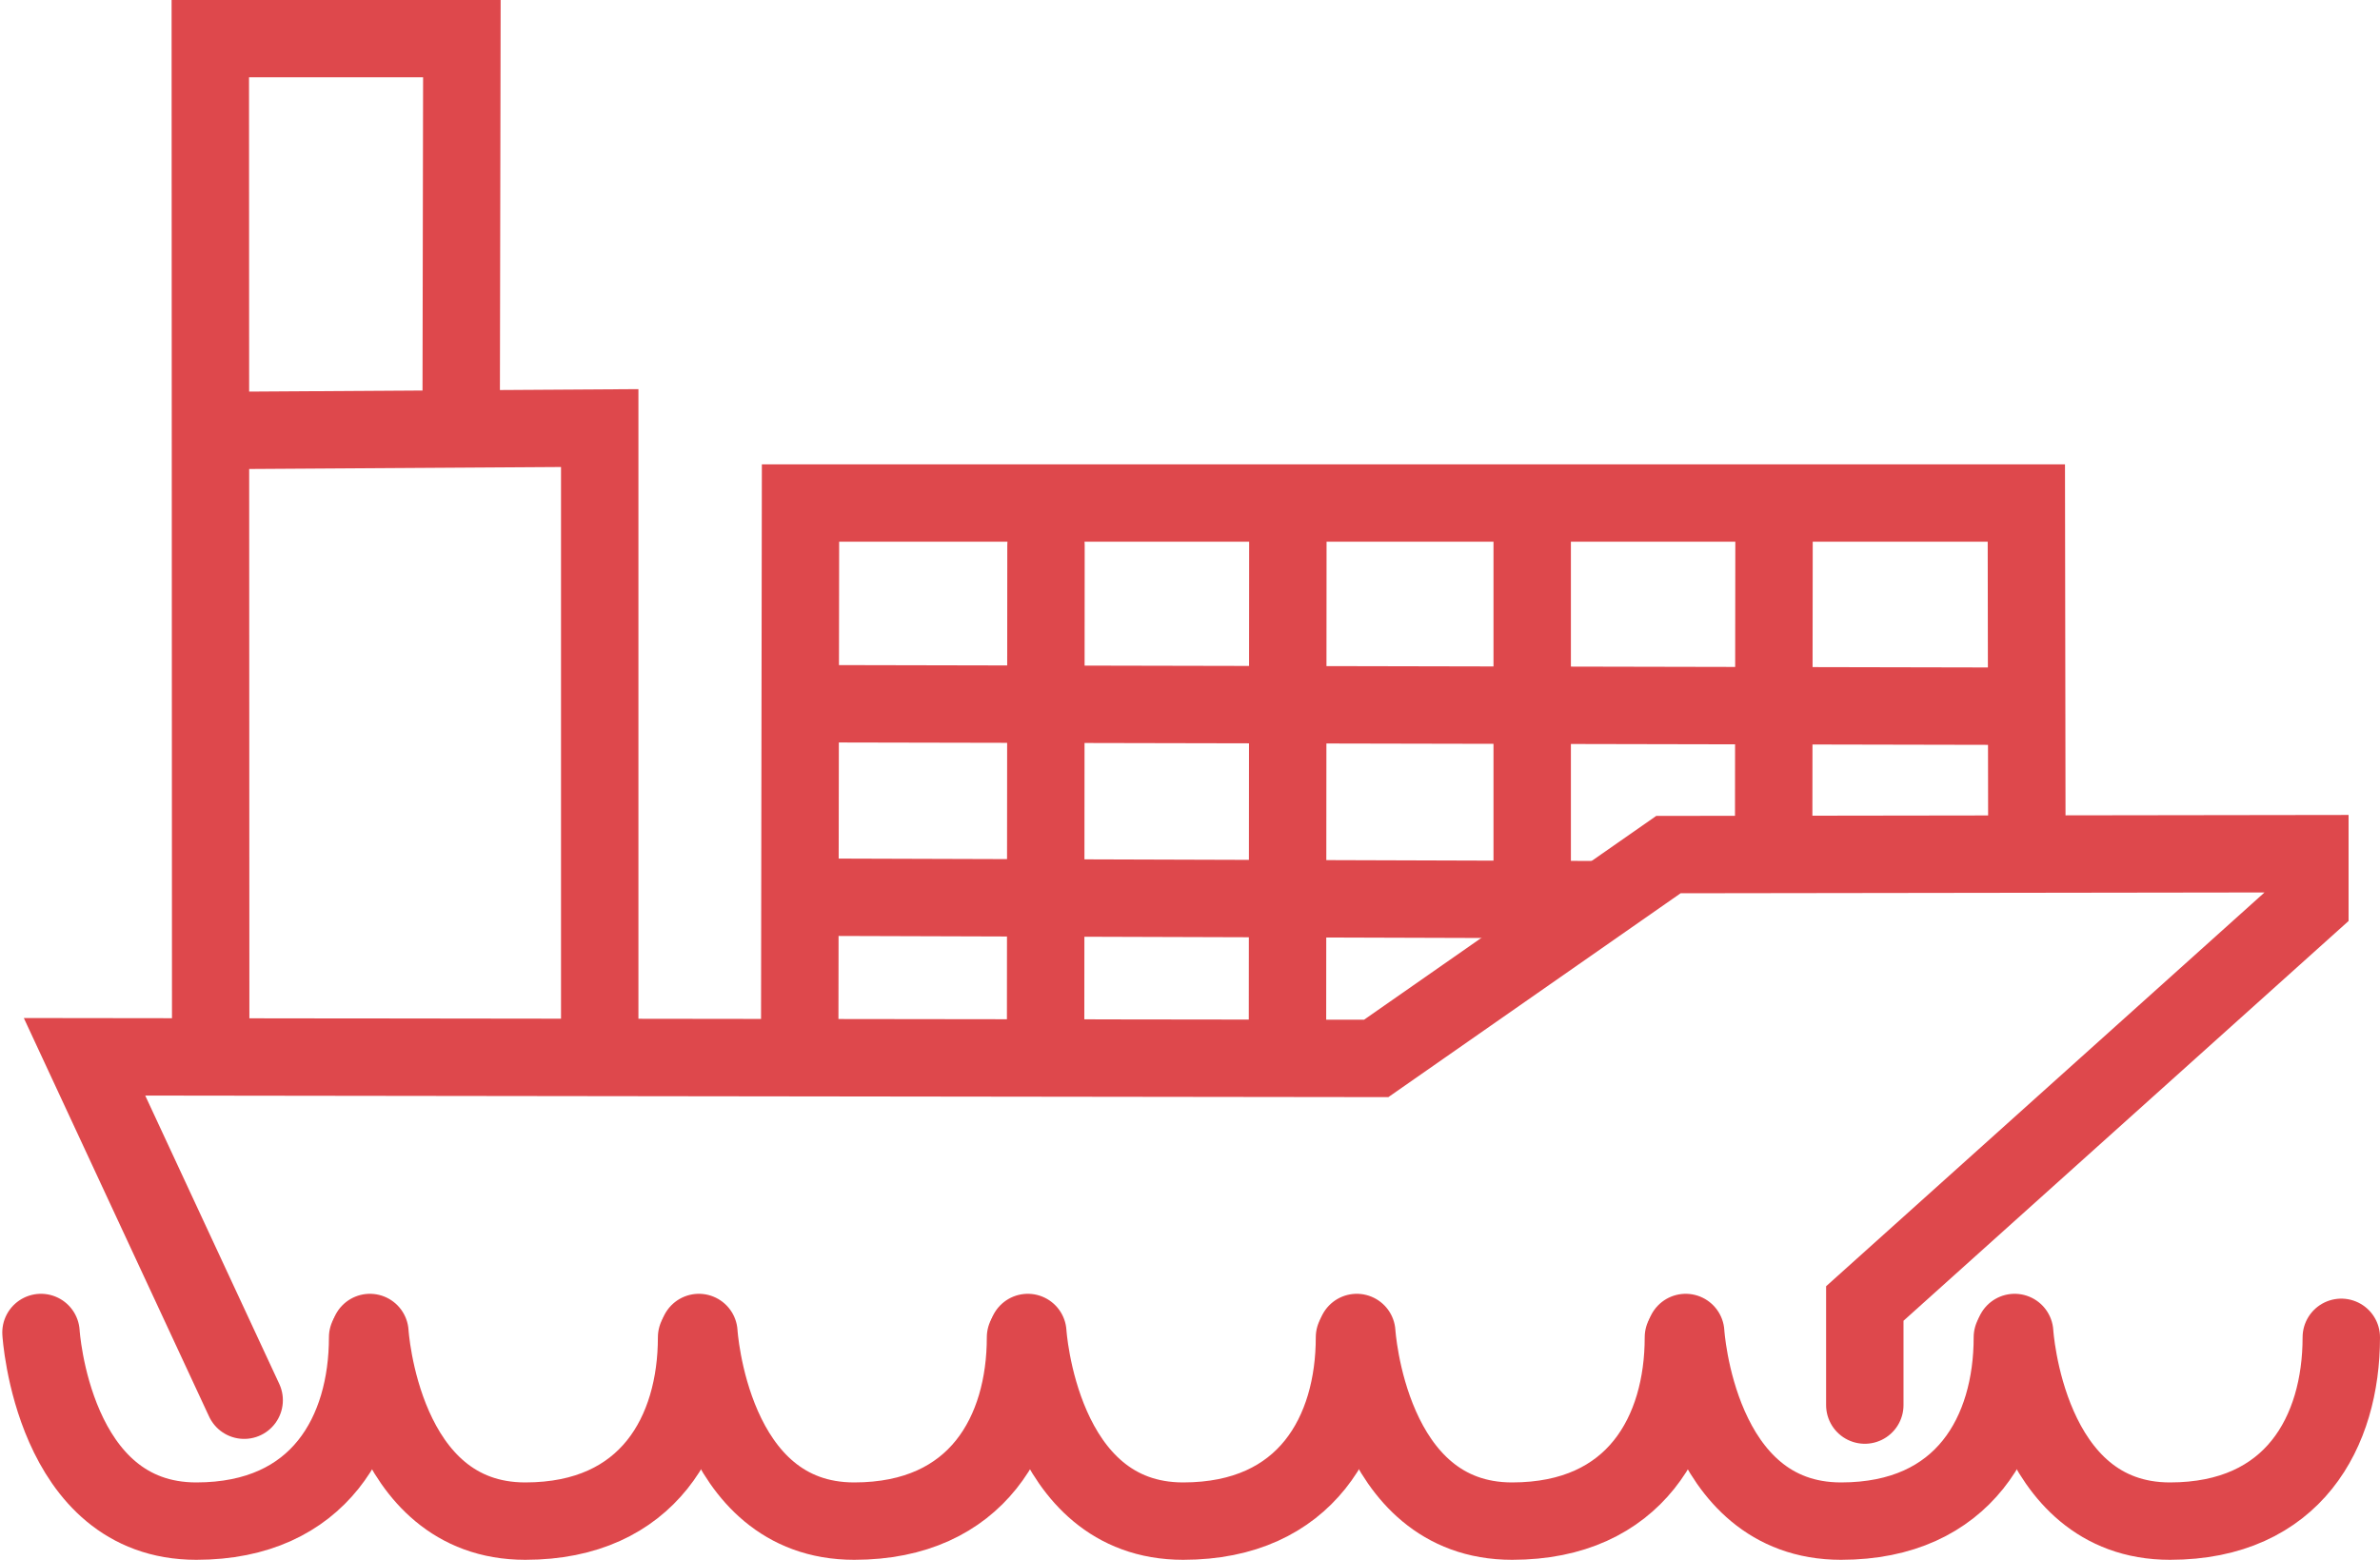
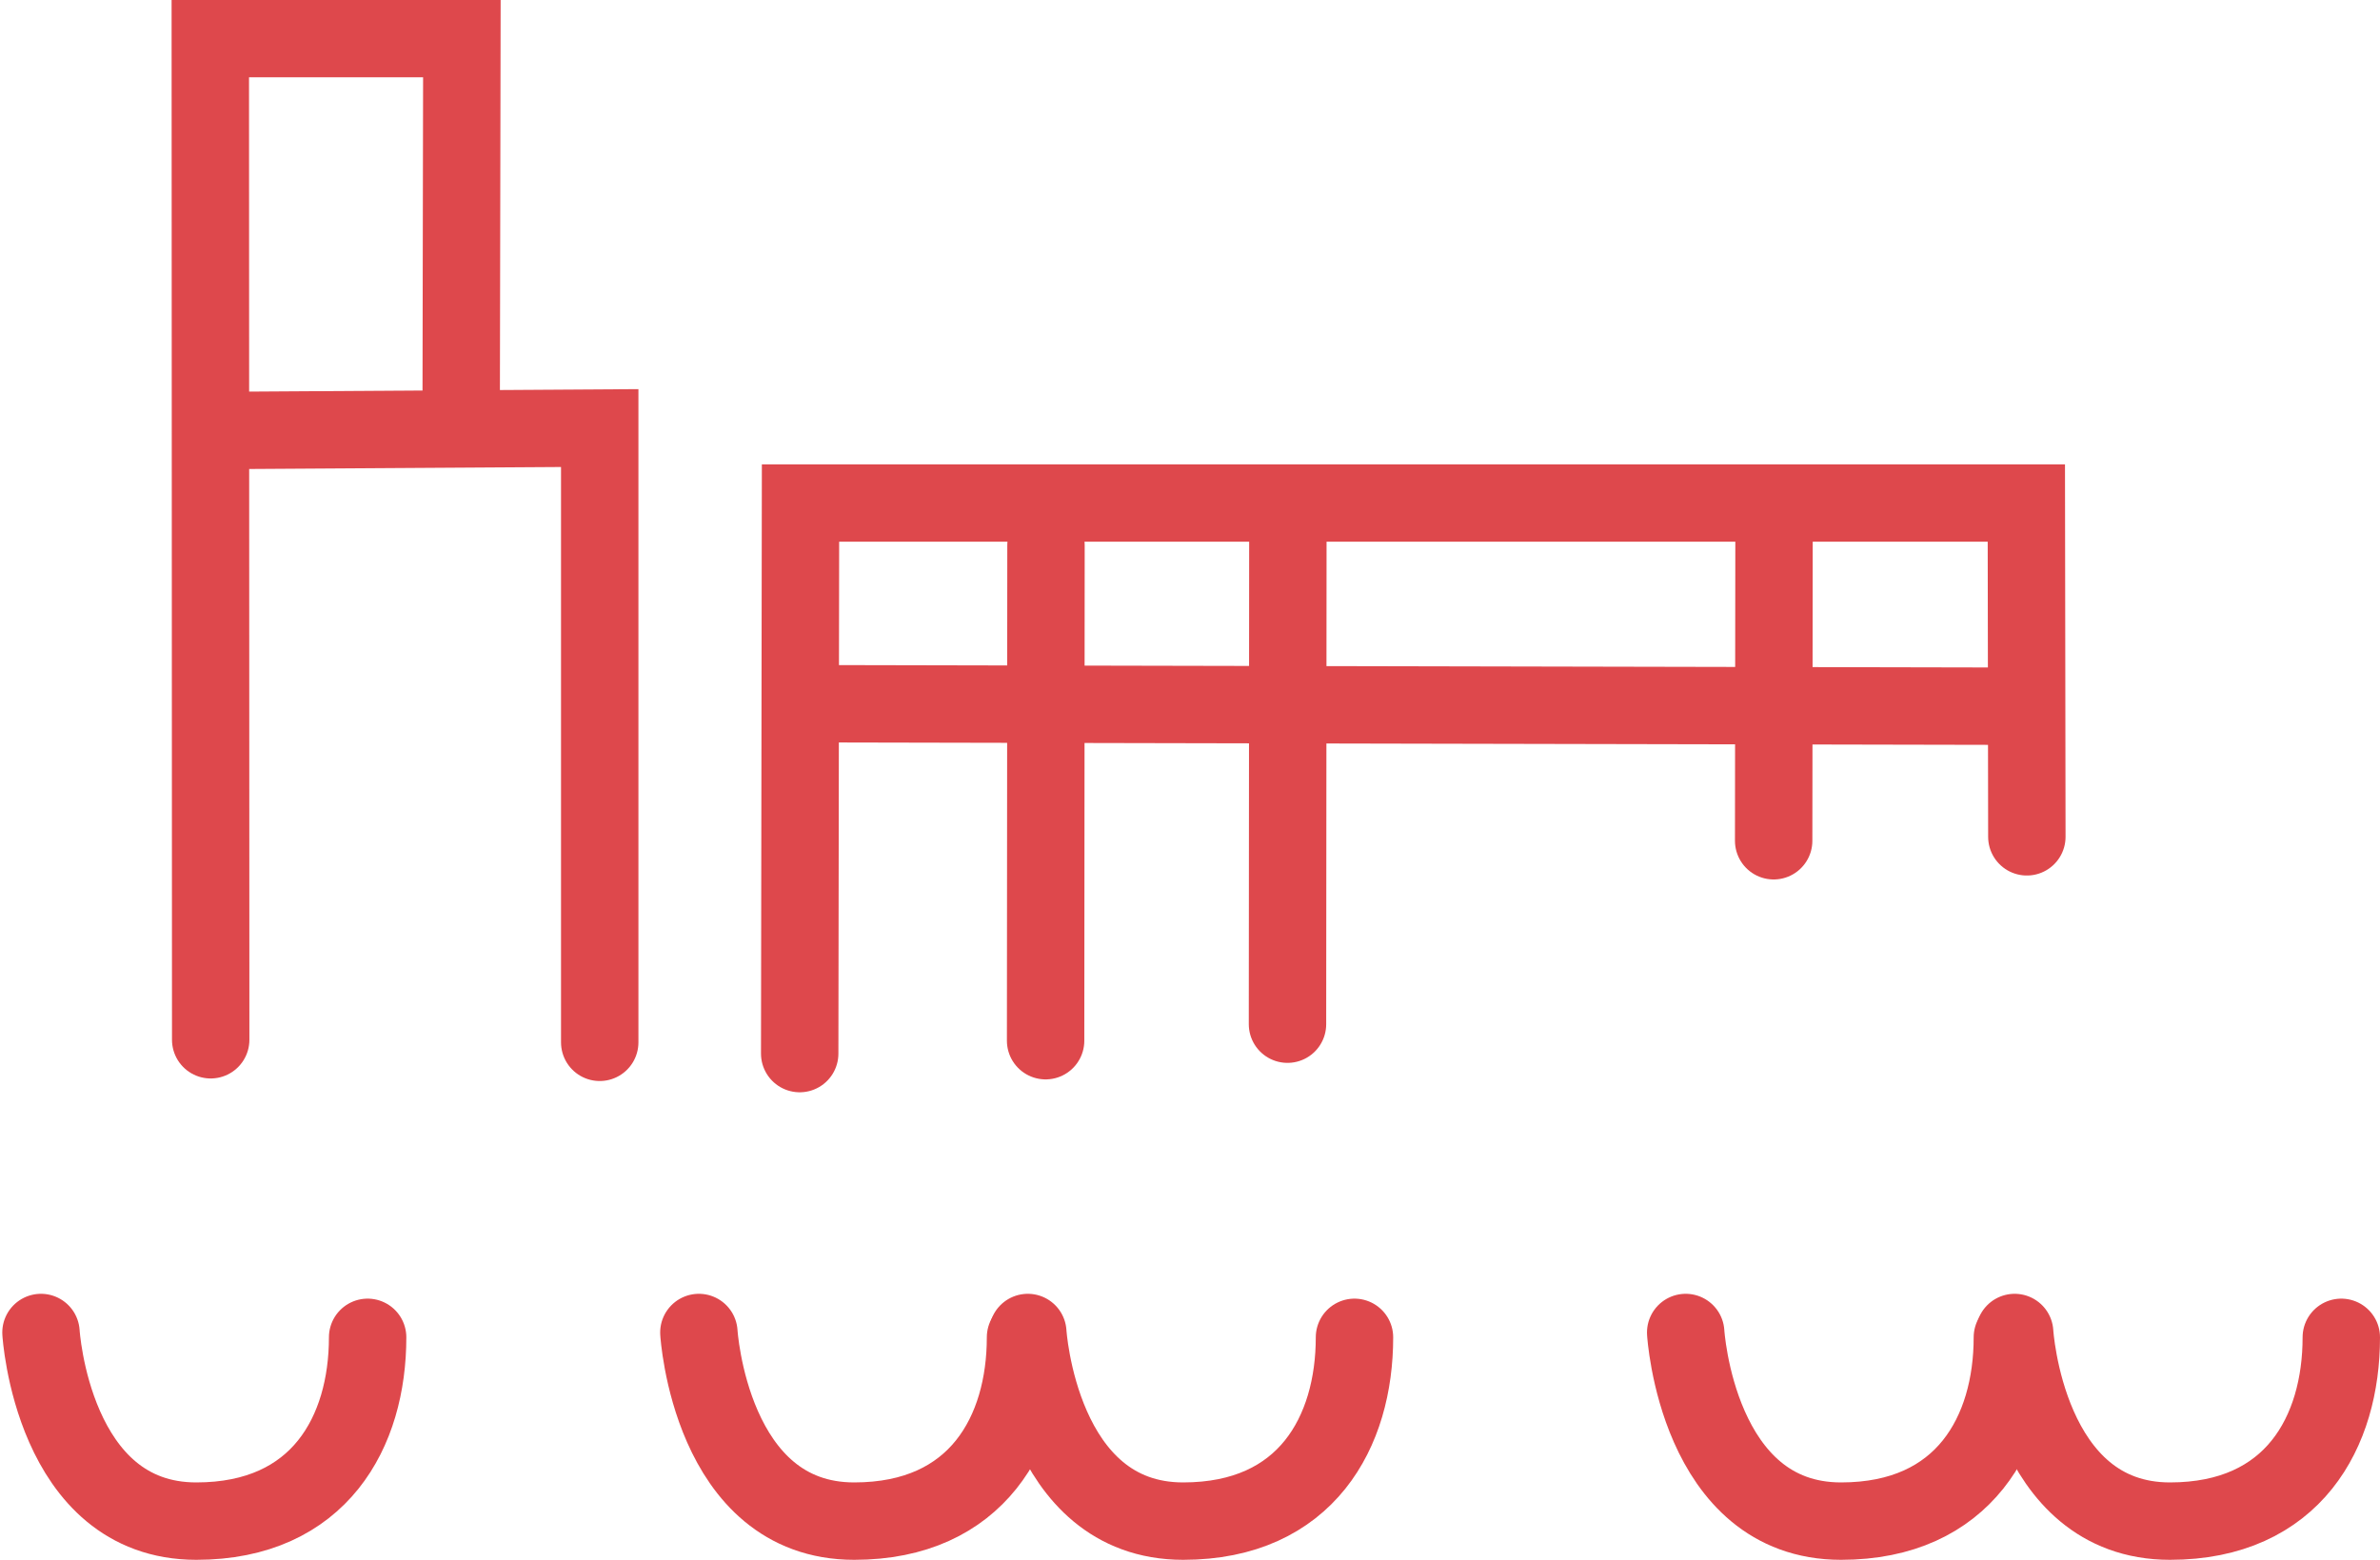
<svg xmlns="http://www.w3.org/2000/svg" width="61.496" height="40.313" viewBox="0 0 61.496 40.313">
  <g id="ico-nav-2" transform="translate(1.059 1)">
-     <path id="Path_522" data-name="Path 522" d="M478.209,757.215l-4.125-8.875,33.375.042,7.551-5.268,16.574-.023,0,1.293-11.5,10.332v2.625" transform="translate(-472.959 -722.028)" fill="none" stroke="#de484c" stroke-linecap="round" stroke-miterlimit="10" stroke-width="2" />
    <path id="Path_523" data-name="Path 523" d="M477.344,747.9l-.01-25.874h6.5l-.018,9.652" transform="translate(-472.959 -722.028)" fill="none" stroke="#de484c" stroke-linecap="round" stroke-miterlimit="10" stroke-width="2" />
    <path id="Path_524" data-name="Path 524" d="M477.646,732.153l9.75-.062v15.875" transform="translate(-472.959 -722.028)" fill="none" stroke="#de484c" stroke-linecap="round" stroke-miterlimit="10" stroke-width="2" />
    <path id="Path_525" data-name="Path 525" d="M492.563,748.257l.021-14.229,31.674,0,.013,8.627" transform="translate(-472.959 -722.028)" fill="none" stroke="#de484c" stroke-linecap="round" stroke-miterlimit="10" stroke-width="2" />
    <line id="Line_286" data-name="Line 286" x2="30.5" y2="0.063" transform="translate(20.25 17.188)" fill="none" stroke="#de484c" stroke-linecap="round" stroke-miterlimit="10" stroke-width="2" />
-     <line id="Line_287" data-name="Line 287" x2="20" y2="0.063" transform="translate(20.25 22.188)" fill="none" stroke="#de484c" stroke-linecap="round" stroke-miterlimit="10" stroke-width="2" />
    <line id="Line_288" data-name="Line 288" y1="12.802" x2="0.01" transform="translate(25.958 13.094)" fill="none" stroke="#de484c" stroke-linecap="round" stroke-miterlimit="10" stroke-width="2" />
    <line id="Line_289" data-name="Line 289" y1="12.969" x2="0.01" transform="translate(32.208 12.5)" fill="none" stroke="#de484c" stroke-linecap="round" stroke-miterlimit="10" stroke-width="2" />
-     <line id="Line_290" data-name="Line 290" y1="10.813" transform="translate(38.531 12.469)" fill="none" stroke="#de484c" stroke-linecap="round" stroke-miterlimit="10" stroke-width="2" />
    <line id="Line_291" data-name="Line 291" y1="8.198" x2="0.01" transform="translate(44.77 12.531)" fill="none" stroke="#de484c" stroke-linecap="round" stroke-miterlimit="10" stroke-width="2" />
    <g id="Group_116" data-name="Group 116" transform="translate(-472.959 -722.028)">
      <path id="Path_526" data-name="Path 526" d="M472.959,755.465s.295,4.875,4.013,4.875c3.188,0,4.427-2.312,4.427-4.75" fill="none" stroke="#de484c" stroke-linecap="round" stroke-miterlimit="10" stroke-width="2" />
-       <path id="Path_527" data-name="Path 527" d="M481.458,755.465s.295,4.875,4.014,4.875c3.187,0,4.427-2.312,4.427-4.75" fill="none" stroke="#de484c" stroke-linecap="round" stroke-miterlimit="10" stroke-width="2" />
      <path id="Path_528" data-name="Path 528" d="M489.958,755.465s.295,4.875,4.013,4.875c3.188,0,4.427-2.312,4.427-4.75" fill="none" stroke="#de484c" stroke-linecap="round" stroke-miterlimit="10" stroke-width="2" />
      <path id="Path_529" data-name="Path 529" d="M498.457,755.465s.3,4.875,4.014,4.875c3.187,0,4.427-2.312,4.427-4.75" fill="none" stroke="#de484c" stroke-linecap="round" stroke-miterlimit="10" stroke-width="2" />
-       <path id="Path_530" data-name="Path 530" d="M506.957,755.465s.3,4.875,4.013,4.875c3.188,0,4.427-2.312,4.427-4.75" fill="none" stroke="#de484c" stroke-linecap="round" stroke-miterlimit="10" stroke-width="2" />
      <path id="Path_531" data-name="Path 531" d="M515.456,755.465s.295,4.875,4.014,4.875c3.187,0,4.427-2.312,4.427-4.75" fill="none" stroke="#de484c" stroke-linecap="round" stroke-miterlimit="10" stroke-width="2" />
      <path id="Path_532" data-name="Path 532" d="M523.956,755.465s.295,4.875,4.013,4.875c3.188,0,4.427-2.312,4.427-4.75" fill="none" stroke="#de484c" stroke-linecap="round" stroke-miterlimit="10" stroke-width="2" />
    </g>
  </g>
</svg>